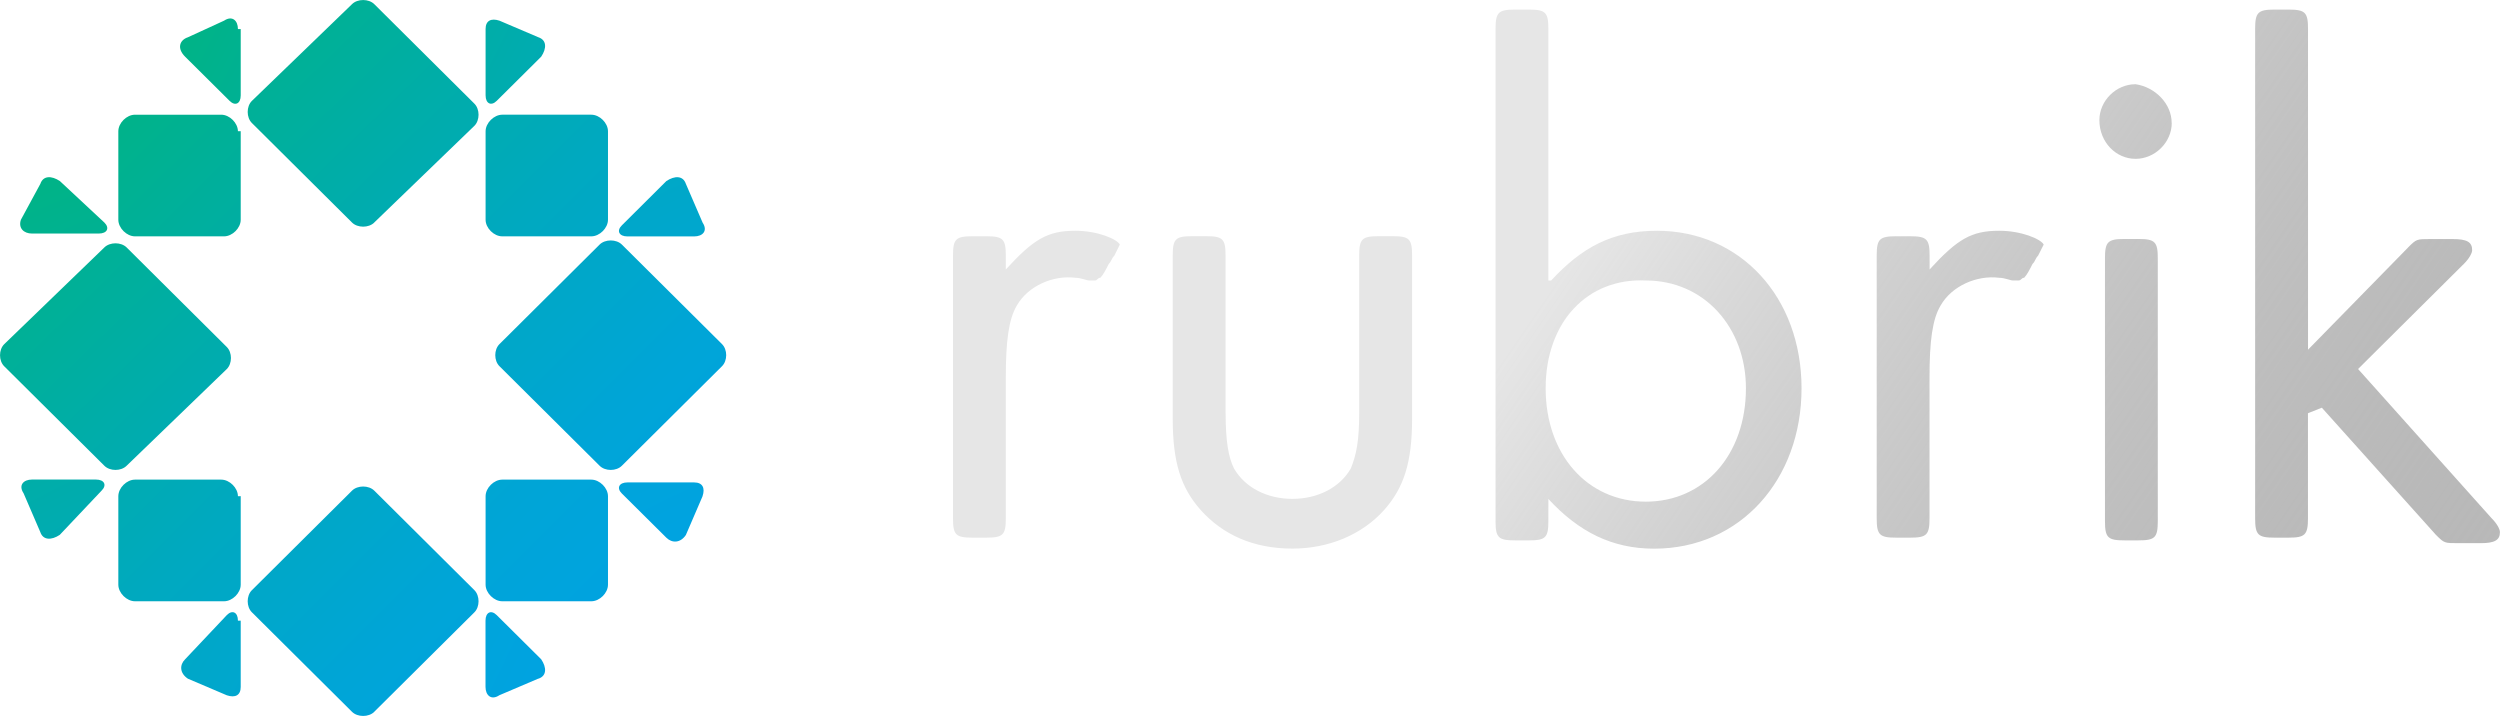
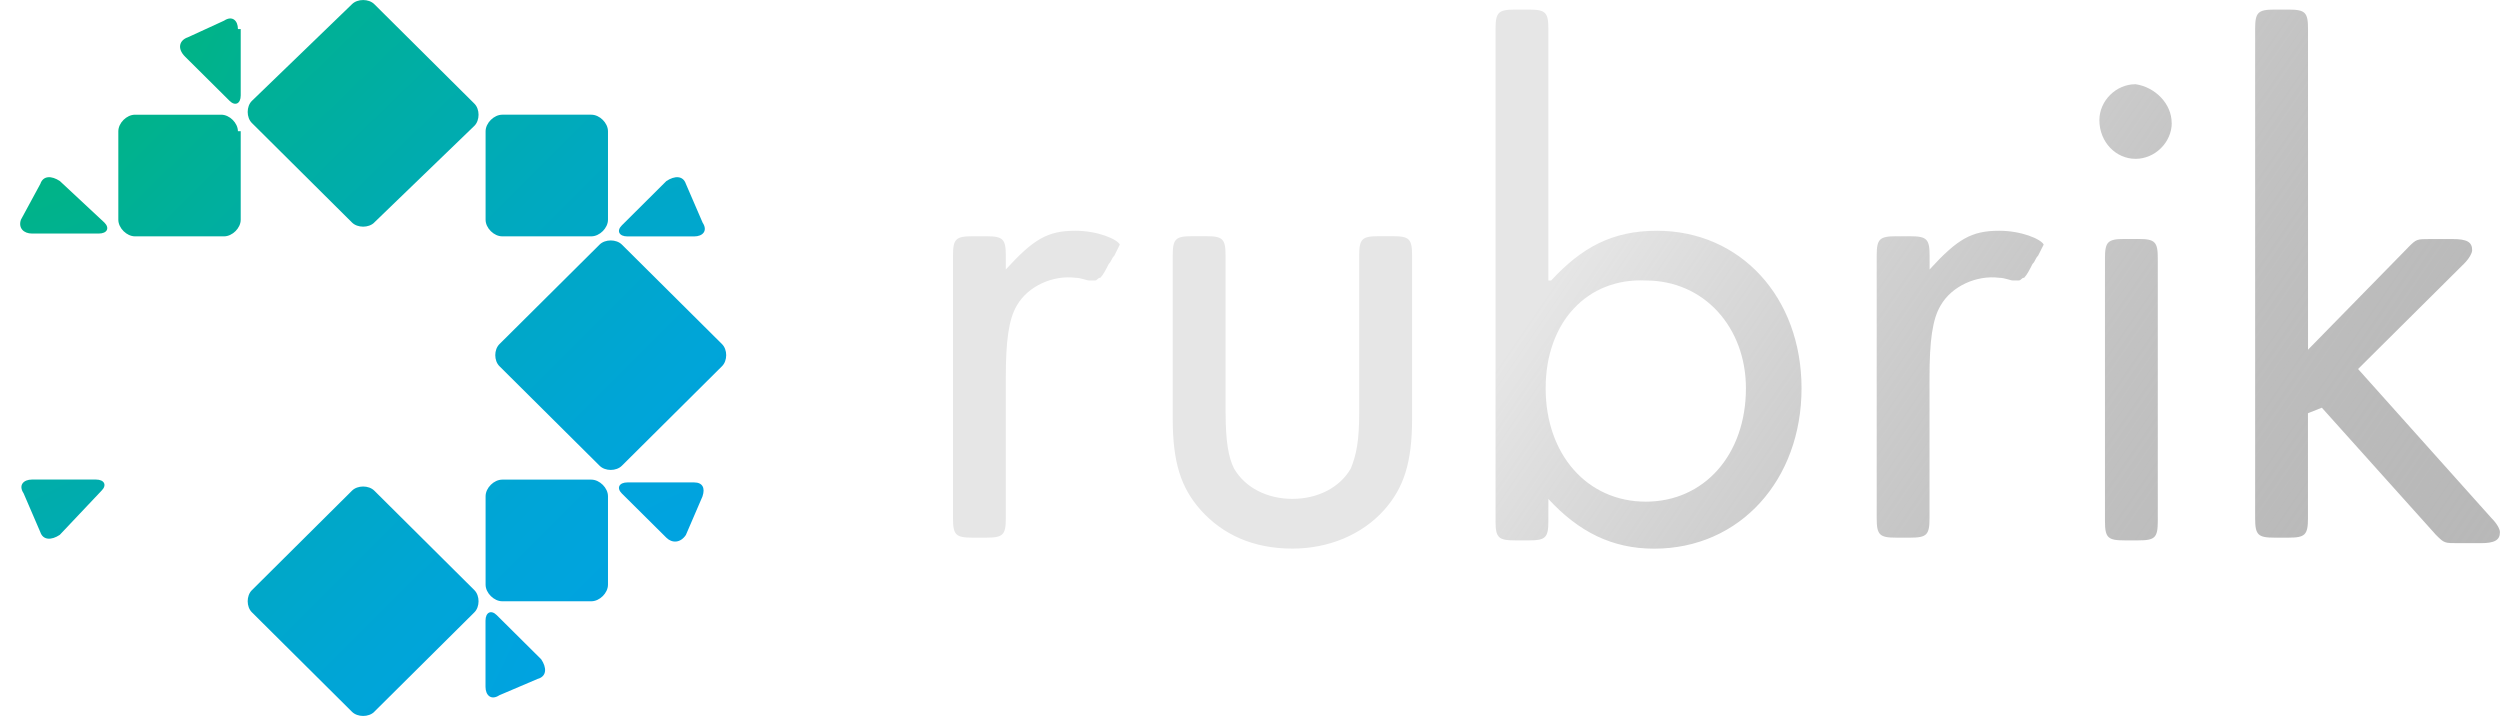
<svg xmlns="http://www.w3.org/2000/svg" xmlns:ns1="http://www.inkscape.org/namespaces/inkscape" xmlns:ns2="http://sodipodi.sourceforge.net/DTD/sodipodi-0.dtd" xmlns:xlink="http://www.w3.org/1999/xlink" width="33.13mm" height="9.488mm" viewBox="0 0 33.13 9.488" version="1.1" id="svg350" ns1:version="0.92.4 (5da689c313, 2019-01-14)" ns2:docname="RubrikGrey.svg">
  <defs id="defs344">
    <linearGradient ns1:collect="always" id="linearGradient947">
      <stop style="stop-color:#e6e6e6;stop-opacity:1;" offset="0" id="stop943" />
      <stop style="stop-color:#000000;stop-opacity:0" offset="1" id="stop945" />
    </linearGradient>
    <linearGradient gradientUnits="userSpaceOnUse" gradientTransform="matrix(0.267,0,0,0.262,0,287.512)" x1="11.891" y1="-0.493" x2="36.398" y2="24.313" id="a">
      <stop stop-color="#00B388" offset="0%" id="stop2" />
      <stop stop-color="#00B097" offset="13.16%" id="stop4" />
      <stop stop-color="#00A9BF" offset="51.16%" id="stop6" />
      <stop stop-color="#00A5D7" offset="81.43%" id="stop8" />
      <stop stop-color="#00A3E0" offset="100%" id="stop10" />
    </linearGradient>
    <linearGradient gradientUnits="userSpaceOnUse" gradientTransform="matrix(0.265,0,0,0.264,0,287.512)" x1="-0.368" y1="11.843" x2="24.288" y2="36.499" id="b">
      <stop stop-color="#00B388" offset="0%" id="stop13" />
      <stop stop-color="#00B097" offset="13.16%" id="stop15" />
      <stop stop-color="#00A9BF" offset="51.16%" id="stop17" />
      <stop stop-color="#00A5D7" offset="81.43%" id="stop19" />
      <stop stop-color="#00A3E0" offset="100%" id="stop21" />
    </linearGradient>
    <linearGradient gradientUnits="userSpaceOnUse" gradientTransform="matrix(0.265,0,0,0.264,0,287.512)" x1="11.964" y1="-0.495" x2="36.624" y2="24.164" id="c">
      <stop stop-color="#00B388" offset="0%" id="stop24" />
      <stop stop-color="#00B097" offset="13.16%" id="stop26" />
      <stop stop-color="#00A9BF" offset="51.16%" id="stop28" />
      <stop stop-color="#00A5D7" offset="81.43%" id="stop30" />
      <stop stop-color="#00A3E0" offset="100%" id="stop32" />
    </linearGradient>
    <linearGradient gradientUnits="userSpaceOnUse" gradientTransform="matrix(0.223,0,0,0.314,0,287.512)" x1="-6.226" y1="13.999" x2="23.174" y2="34.679" id="d">
      <stop stop-color="#00B388" offset="0%" id="stop35" />
      <stop stop-color="#00B097" offset="13.16%" id="stop37" />
      <stop stop-color="#00A9BF" offset="51.16%" id="stop39" />
      <stop stop-color="#00A5D7" offset="81.43%" id="stop41" />
      <stop stop-color="#00A3E0" offset="100%" id="stop43" />
    </linearGradient>
    <linearGradient gradientUnits="userSpaceOnUse" gradientTransform="matrix(0.221,0,0,0.317,0,287.512)" x1="1.908" y1="8.23" x2="31.517" y2="28.766" id="e">
      <stop stop-color="#00B388" offset="0%" id="stop46" />
      <stop stop-color="#00B097" offset="13.16%" id="stop48" />
      <stop stop-color="#00A9BF" offset="51.16%" id="stop50" />
      <stop stop-color="#00A5D7" offset="81.43%" id="stop52" />
      <stop stop-color="#00A3E0" offset="100%" id="stop54" />
    </linearGradient>
    <linearGradient gradientUnits="userSpaceOnUse" gradientTransform="matrix(0.265,0,0,0.264,0,287.512)" x1="5.808" y1="5.667" x2="30.465" y2="30.323" id="f">
      <stop stop-color="#00B388" offset="0%" id="stop57" />
      <stop stop-color="#00B097" offset="13.16%" id="stop59" />
      <stop stop-color="#00A9BF" offset="51.16%" id="stop61" />
      <stop stop-color="#00A5D7" offset="81.43%" id="stop63" />
      <stop stop-color="#00A3E0" offset="100%" id="stop65" />
    </linearGradient>
    <linearGradient gradientUnits="userSpaceOnUse" gradientTransform="matrix(0.319,0,0,0.22,0,287.512)" x1="14.02" y1="-6.439" x2="34.556" y2="23.169" id="g">
      <stop stop-color="#00B388" offset="0%" id="stop68" />
      <stop stop-color="#00B097" offset="13.16%" id="stop70" />
      <stop stop-color="#00A9BF" offset="51.16%" id="stop72" />
      <stop stop-color="#00A5D7" offset="81.43%" id="stop74" />
      <stop stop-color="#00A3E0" offset="100%" id="stop76" />
    </linearGradient>
    <linearGradient gradientUnits="userSpaceOnUse" gradientTransform="matrix(0.223,0,0,0.314,0,287.512)" x1="20.068" y1="-4.496" x2="49.472" y2="16.186" id="h">
      <stop stop-color="#00B388" offset="0%" id="stop79" />
      <stop stop-color="#00B097" offset="13.16%" id="stop81" />
      <stop stop-color="#00A9BF" offset="51.16%" id="stop83" />
      <stop stop-color="#00A5D7" offset="81.43%" id="stop85" />
      <stop stop-color="#00A3E0" offset="100%" id="stop87" />
    </linearGradient>
    <linearGradient gradientUnits="userSpaceOnUse" gradientTransform="matrix(0.329,0,0,0.213,0,287.512)" x1="1.277" y1="12.258" x2="21.175" y2="42.798" id="i">
      <stop stop-color="#00B388" offset="0%" id="stop90" />
      <stop stop-color="#00B097" offset="13.16%" id="stop92" />
      <stop stop-color="#00A9BF" offset="51.16%" id="stop94" />
      <stop stop-color="#00A5D7" offset="81.43%" id="stop96" />
      <stop stop-color="#00A3E0" offset="100%" id="stop98" />
    </linearGradient>
    <linearGradient gradientUnits="userSpaceOnUse" gradientTransform="matrix(0.265,0,0,0.264,0,287.512)" x1="5.803" y1="5.672" x2="30.46" y2="30.33" id="j">
      <stop stop-color="#00B388" offset="0%" id="stop101" />
      <stop stop-color="#00B097" offset="13.16%" id="stop103" />
      <stop stop-color="#00A9BF" offset="51.16%" id="stop105" />
      <stop stop-color="#00A5D7" offset="81.43%" id="stop107" />
      <stop stop-color="#00A3E0" offset="100%" id="stop109" />
    </linearGradient>
    <linearGradient gradientUnits="userSpaceOnUse" gradientTransform="matrix(0.223,0,0,0.314,0,287.512)" x1="11.916" y1="1.222" x2="41.239" y2="21.957" id="k">
      <stop stop-color="#00B388" offset="0%" id="stop112" />
      <stop stop-color="#00B097" offset="13.16%" id="stop114" />
      <stop stop-color="#00A9BF" offset="51.16%" id="stop116" />
      <stop stop-color="#00A5D7" offset="81.43%" id="stop118" />
      <stop stop-color="#00A3E0" offset="100%" id="stop120" />
    </linearGradient>
    <linearGradient gradientUnits="userSpaceOnUse" gradientTransform="matrix(0.317,0,0,0.221,0,287.512)" x1="8.413" y1="1.728" x2="29.089" y2="31.123" id="l">
      <stop stop-color="#00B388" offset="0%" id="stop123" />
      <stop stop-color="#00B097" offset="13.16%" id="stop125" />
      <stop stop-color="#00A9BF" offset="51.16%" id="stop127" />
      <stop stop-color="#00A5D7" offset="81.43%" id="stop129" />
      <stop stop-color="#00A3E0" offset="100%" id="stop131" />
    </linearGradient>
    <linearGradient gradientUnits="userSpaceOnUse" gradientTransform="matrix(0.265,0,0,0.264,0,287.512)" x1="-3.382" y1="14.858" x2="21.275" y2="39.515" id="m">
      <stop stop-color="#00B388" offset="0%" id="stop134" />
      <stop stop-color="#00B097" offset="13.16%" id="stop136" />
      <stop stop-color="#00A9BF" offset="51.16%" id="stop138" />
      <stop stop-color="#00A5D7" offset="81.43%" id="stop140" />
      <stop stop-color="#00A3E0" offset="100%" id="stop142" />
    </linearGradient>
    <linearGradient gradientUnits="userSpaceOnUse" gradientTransform="matrix(0.314,0,0,0.223,0,287.512)" x1="-4.423" y1="19.722" x2="16.454" y2="48.847" id="n">
      <stop stop-color="#00B388" offset="0%" id="stop145" />
      <stop stop-color="#00B097" offset="13.16%" id="stop147" />
      <stop stop-color="#00A9BF" offset="51.16%" id="stop149" />
      <stop stop-color="#00A5D7" offset="81.43%" id="stop151" />
      <stop stop-color="#00A3E0" offset="100%" id="stop153" />
    </linearGradient>
    <linearGradient gradientUnits="userSpaceOnUse" gradientTransform="matrix(0.265,0,0,0.264,0,287.512)" x1="14.993" y1="-3.52" x2="39.65" y2="21.136" id="o">
      <stop stop-color="#00B388" offset="0%" id="stop156" />
      <stop stop-color="#00B097" offset="13.16%" id="stop158" />
      <stop stop-color="#00A9BF" offset="51.16%" id="stop160" />
      <stop stop-color="#00A5D7" offset="81.43%" id="stop162" />
      <stop stop-color="#00A3E0" offset="100%" id="stop164" />
    </linearGradient>
    <linearGradient gradientUnits="userSpaceOnUse" gradientTransform="matrix(0.267,0,0,0.262,0,287.512)" x1="-0.355" y1="11.905" x2="24.15" y2="36.709" id="p">
      <stop stop-color="#00B388" offset="0%" id="stop167" />
      <stop stop-color="#00B097" offset="13.16%" id="stop169" />
      <stop stop-color="#00A9BF" offset="51.16%" id="stop171" />
      <stop stop-color="#00A5D7" offset="81.43%" id="stop173" />
      <stop stop-color="#00A3E0" offset="100%" id="stop175" />
    </linearGradient>
    <linearGradient ns1:collect="always" xlink:href="#linearGradient947" id="linearGradient949" x1="22.626" y1="288.28" x2="46.058" y2="304.29" gradientUnits="userSpaceOnUse" />
  </defs>
  <ns2:namedview id="base" pagecolor="#ffffff" bordercolor="#666666" borderopacity="1.0" ns1:pageopacity="0.0" ns1:pageshadow="2" ns1:zoom="3.52" ns1:cx="180.92105" ns1:cy="-8.8207055" ns1:document-units="mm" ns1:current-layer="layer1" showgrid="false" ns1:window-width="1920" ns1:window-height="1057" ns1:window-x="-8" ns1:window-y="-8" ns1:window-maximized="1" />
  <g ns1:label="Layer 1" ns1:groupmode="layer" id="layer1" transform="translate(0,-287.512)">
    <path id="path180" d="m 4.96,290.461 c -0.074,0.073 -0.221,0.073 -0.295,0 l -1.327,-1.319 c -0.074,-0.073 -0.074,-0.22 0,-0.293 l 1.327,-1.282 c 0.074,-0.073 0.221,-0.073 0.295,0 l 1.327,1.319 c 0.073,0.073 0.073,0.22 0,0.293 l -1.328,1.282 h 2.646e-4 z" ns1:connector-curvature="0" style="fill:url(#a);stroke-width:0.265" />
    <path id="path182" d="m 4.96,296.945 c -0.074,0.073 -0.221,0.073 -0.295,0 l -1.327,-1.319 c -0.074,-0.073 -0.074,-0.22 0,-0.293 l 1.327,-1.319 c 0.074,-0.073 0.221,-0.073 0.295,0 l 1.327,1.319 c 0.073,0.074 0.073,0.22 0,0.293 l -1.328,1.319 z" ns1:connector-curvature="0" style="fill:url(#b);stroke-width:0.265" />
    <path id="path184" d="m 8.241,293.684 c -0.074,0.074 -0.221,0.074 -0.295,0 l -1.327,-1.319 c -0.074,-0.073 -0.074,-0.22 0,-0.293 l 1.327,-1.319 c 0.074,-0.073 0.221,-0.073 0.295,0 l 1.327,1.319 c 0.074,0.073 0.074,0.22 0,0.293 l -1.327,1.319 z" ns1:connector-curvature="0" style="fill:url(#c);stroke-width:0.265" />
-     <path id="path186" d="m 3.153,295.736 c 0,-0.11 -0.074,-0.147 -0.147,-0.073 l -0.553,0.586 c -0.074,0.073 -0.074,0.183 0.037,0.257 l 0.516,0.22 c 0.111,0.037 0.184,0 0.184,-0.11 v -0.879 h -0.037 z" ns1:connector-curvature="0" style="fill:url(#d);stroke-width:0.265" />
    <path id="path188" d="m 7.135,296.506 c 0.111,-0.037 0.111,-0.147 0.037,-0.257 l -0.59,-0.586 c -0.074,-0.073 -0.148,-0.037 -0.148,0.073 v 0.879 c 0,0.11 0.074,0.183 0.184,0.11 l 0.516,-0.22 z" ns1:connector-curvature="0" style="fill:url(#e);stroke-width:0.265" />
    <path id="path190" d="m 8.057,294.088 c 0,-0.11 -0.111,-0.22 -0.221,-0.22 H 6.656 c -0.111,0 -0.221,0.11 -0.221,0.22 v 1.172 c 0,0.11 0.111,0.22 0.221,0.22 h 1.18 c 0.111,0 0.221,-0.11 0.221,-0.22 z" ns1:connector-curvature="0" style="fill:url(#f);stroke-width:0.265" />
    <path id="path192" d="m 9.089,289.948 c -0.037,-0.11 -0.147,-0.11 -0.258,-0.037 l -0.59,0.587 c -0.074,0.073 -0.037,0.147 0.074,0.147 H 9.2 c 0.111,0 0.184,-0.073 0.111,-0.183 z" ns1:connector-curvature="0" style="fill:url(#g);stroke-width:0.265" />
-     <path id="path194" d="m 7.172,288.263 c 0.074,-0.11 0.074,-0.22 -0.037,-0.257 l -0.516,-0.22 c -0.111,-0.037 -0.184,0 -0.184,0.11 v 0.879 c 0,0.11 0.074,0.147 0.148,0.073 l 0.59,-0.586 z" ns1:connector-curvature="0" style="fill:url(#h);stroke-width:0.265" />
    <path id="path196" d="m 0.793,289.911 c -0.111,-0.073 -0.221,-0.073 -0.258,0.037 l -0.258,0.476 c -0.037,0.11 0.037,0.183 0.147,0.183 H 1.309 c 0.111,0 0.148,-0.073 0.074,-0.146 l -0.59,-0.55 z" ns1:connector-curvature="0" style="fill:url(#i);stroke-width:0.265" />
    <path id="path198" d="m 3.153,289.252 c 0,-0.11 -0.111,-0.22 -0.221,-0.22 h -1.143 c -0.111,0 -0.221,0.11 -0.221,0.22 v 1.172 c 0,0.11 0.111,0.22 0.221,0.22 h 1.18 c 0.11,0 0.221,-0.11 0.221,-0.22 v -1.173 H 3.153 Z" ns1:connector-curvature="0" style="fill:url(#j);stroke-width:0.265" />
    <path id="path200" d="m 3.153,287.896 c 0,-0.11 -0.074,-0.183 -0.184,-0.11 l -0.479,0.22 c -0.111,0.037 -0.148,0.147 -0.037,0.257 l 0.59,0.586 c 0.074,0.073 0.147,0.037 0.147,-0.073 v -0.879 h -0.037 z" ns1:connector-curvature="0" style="fill:url(#k);stroke-width:0.265" />
    <path id="path202" d="m 9.31,294.088 c 0.037,-0.11 0,-0.183 -0.111,-0.183 H 8.315 c -0.111,0 -0.148,0.074 -0.074,0.147 l 0.59,0.586 c 0.074,0.073 0.184,0.073 0.258,-0.036 l 0.221,-0.513 h -2.646e-4 z" ns1:connector-curvature="0" style="fill:url(#l);stroke-width:0.265" />
-     <path id="path204" d="m 3.153,294.088 c 0,-0.11 -0.111,-0.22 -0.221,-0.22 h -1.143 c -0.111,0 -0.221,0.11 -0.221,0.22 v 1.172 c 0,0.11 0.111,0.22 0.221,0.22 h 1.18 c 0.11,0 0.221,-0.11 0.221,-0.22 v -1.173 z" ns1:connector-curvature="0" style="fill:url(#m);stroke-width:0.265" />
    <path id="path206" d="m 1.346,294.014 c 0.074,-0.073 0.037,-0.147 -0.074,-0.147 H 0.424 c -0.111,0 -0.184,0.073 -0.111,0.183 l 0.221,0.513 c 0.037,0.11 0.148,0.11 0.258,0.037 z" ns1:connector-curvature="0" style="fill:url(#n);stroke-width:0.265" />
    <path id="path208" d="m 8.057,290.424 c 0,0.11 -0.111,0.22 -0.221,0.22 H 6.656 c -0.111,0 -0.221,-0.11 -0.221,-0.22 v -1.172 c 0,-0.11 0.111,-0.22 0.221,-0.22 h 1.18 c 0.111,0 0.221,0.11 0.221,0.22 z" ns1:connector-curvature="0" style="fill:url(#o);stroke-width:0.265" />
-     <path id="path210" d="m 1.678,293.684 c -0.074,0.074 -0.221,0.074 -0.295,0 l -1.327,-1.318 c -0.074,-0.073 -0.074,-0.22 0,-0.293 l 1.327,-1.282 c 0.074,-0.073 0.221,-0.073 0.295,0 l 1.327,1.319 c 0.074,0.073 0.074,0.22 0,0.293 z" ns1:connector-curvature="0" style="fill:url(#p);stroke-width:0.265" />
    <path id="path212" d="m 26.493,290.57 c -0.369,0 -0.553,0.11 -0.922,0.513 v -0.183 c 0,-0.22 -0.037,-0.257 -0.258,-0.257 h -0.185 c -0.221,0 -0.258,0.037 -0.258,0.257 v 3.48 c 0,0.22 0.037,0.257 0.258,0.257 h 0.184 c 0.221,0 0.258,-0.036 0.258,-0.257 v -1.868 c 0,-0.476 0.037,-0.769 0.148,-0.953 0.147,-0.257 0.479,-0.403 0.774,-0.366 0.074,0 0.148,0.036 0.184,0.036 h 0.074 c 0.037,0 0.037,-0.036 0.074,-0.036 0.037,-0.037 0.074,-0.11 0.111,-0.183 0.037,-0.036 0.037,-0.073 0.074,-0.11 l 0.074,-0.147 c -0.037,-0.073 -0.295,-0.183 -0.59,-0.183 z m -12.242,0 c -0.369,0 -0.553,0.11 -0.922,0.513 v -0.183 c 0,-0.22 -0.037,-0.257 -0.258,-0.257 h -0.184 c -0.221,0 -0.258,0.037 -0.258,0.257 v 3.48 c 0,0.22 0.037,0.257 0.258,0.257 h 0.184 c 0.221,0 0.258,-0.036 0.258,-0.257 v -1.868 c 0,-0.476 0.037,-0.769 0.147,-0.953 0.148,-0.257 0.479,-0.403 0.774,-0.366 0.074,0 0.148,0.036 0.184,0.036 h 0.074 c 0.037,0 0.037,-0.036 0.074,-0.036 0.037,-0.037 0.074,-0.11 0.111,-0.183 0.037,-0.036 0.037,-0.073 0.074,-0.11 l 0.073,-0.147 c -0.037,-0.073 -0.295,-0.183 -0.59,-0.183 z m 1.991,2.418 c 0,0.366 0.037,0.586 0.111,0.732 0.148,0.257 0.443,0.403 0.774,0.403 0.332,0 0.627,-0.147 0.774,-0.403 0.074,-0.183 0.111,-0.366 0.111,-0.733 v -2.088 c 0,-0.22 0.037,-0.257 0.258,-0.257 h 0.185 c 0.221,0 0.258,0.036 0.258,0.257 v 2.161 c 0,0.586 -0.111,0.916 -0.369,1.209 -0.295,0.33 -0.738,0.513 -1.217,0.513 -0.516,0 -0.922,-0.183 -1.217,-0.513 -0.258,-0.293 -0.369,-0.622 -0.369,-1.209 v -2.162 c 0,-0.22 0.037,-0.256 0.258,-0.256 h 0.184 c 0.221,0 0.258,0.036 0.258,0.257 v 2.088 z m 4.314,-1.759 c 0.406,-0.439 0.811,-0.659 1.401,-0.659 1.106,0 1.917,0.879 1.917,2.088 0,1.209 -0.811,2.125 -1.954,2.125 -0.553,0 -0.996,-0.22 -1.401,-0.659 v 0.293 c 0,0.22 -0.037,0.256 -0.258,0.256 h -0.184 c -0.221,0 -0.258,-0.036 -0.258,-0.257 v -6.52 c 0,-0.22 0.037,-0.257 0.258,-0.257 h 0.184 c 0.221,0 0.258,0.037 0.258,0.257 v 3.334 h 0.037 z m -0.073,1.429 c 0,0.879 0.553,1.502 1.327,1.502 0.774,0 1.327,-0.623 1.327,-1.502 0,-0.806 -0.553,-1.429 -1.327,-1.429 -0.774,-0.036 -1.327,0.55 -1.327,1.429 z m 8.297,-3.517 c 0,0.257 -0.221,0.476 -0.48,0.476 -0.258,0 -0.479,-0.22 -0.479,-0.513 0,-0.257 0.221,-0.476 0.479,-0.476 0.258,0.037 0.479,0.257 0.479,0.513 z m -0.185,5.276 c 0,0.22 -0.037,0.256 -0.258,0.256 h -0.184 c -0.221,0 -0.258,-0.036 -0.258,-0.257 v -3.48 c 0,-0.22 0.037,-0.257 0.258,-0.257 h 0.184 c 0.221,0 0.258,0.037 0.258,0.257 z m 3.318,-3.627 c 0.111,-0.11 0.111,-0.11 0.295,-0.11 h 0.295 c 0.184,0 0.258,0.037 0.258,0.147 0,0.036 -0.037,0.11 -0.111,0.183 l -1.401,1.392 1.77,1.978 c 0.074,0.074 0.11,0.147 0.11,0.183 0,0.11 -0.074,0.147 -0.258,0.147 h -0.295 c -0.184,0 -0.184,0 -0.295,-0.11 l -1.512,-1.685 -0.184,0.073 v 1.392 c 0,0.22 -0.037,0.257 -0.258,0.257 h -0.184 c -0.221,0 -0.258,-0.036 -0.258,-0.257 v -6.484 c 0,-0.22 0.037,-0.257 0.258,-0.257 H 30.328 c 0.221,0 0.258,0.037 0.258,0.257 v 4.25 l 1.327,-1.355 z" ns1:connector-curvature="0" style="fill:url(#linearGradient949);stroke-width:0.265;fill-opacity:1" />
  </g>
</svg>